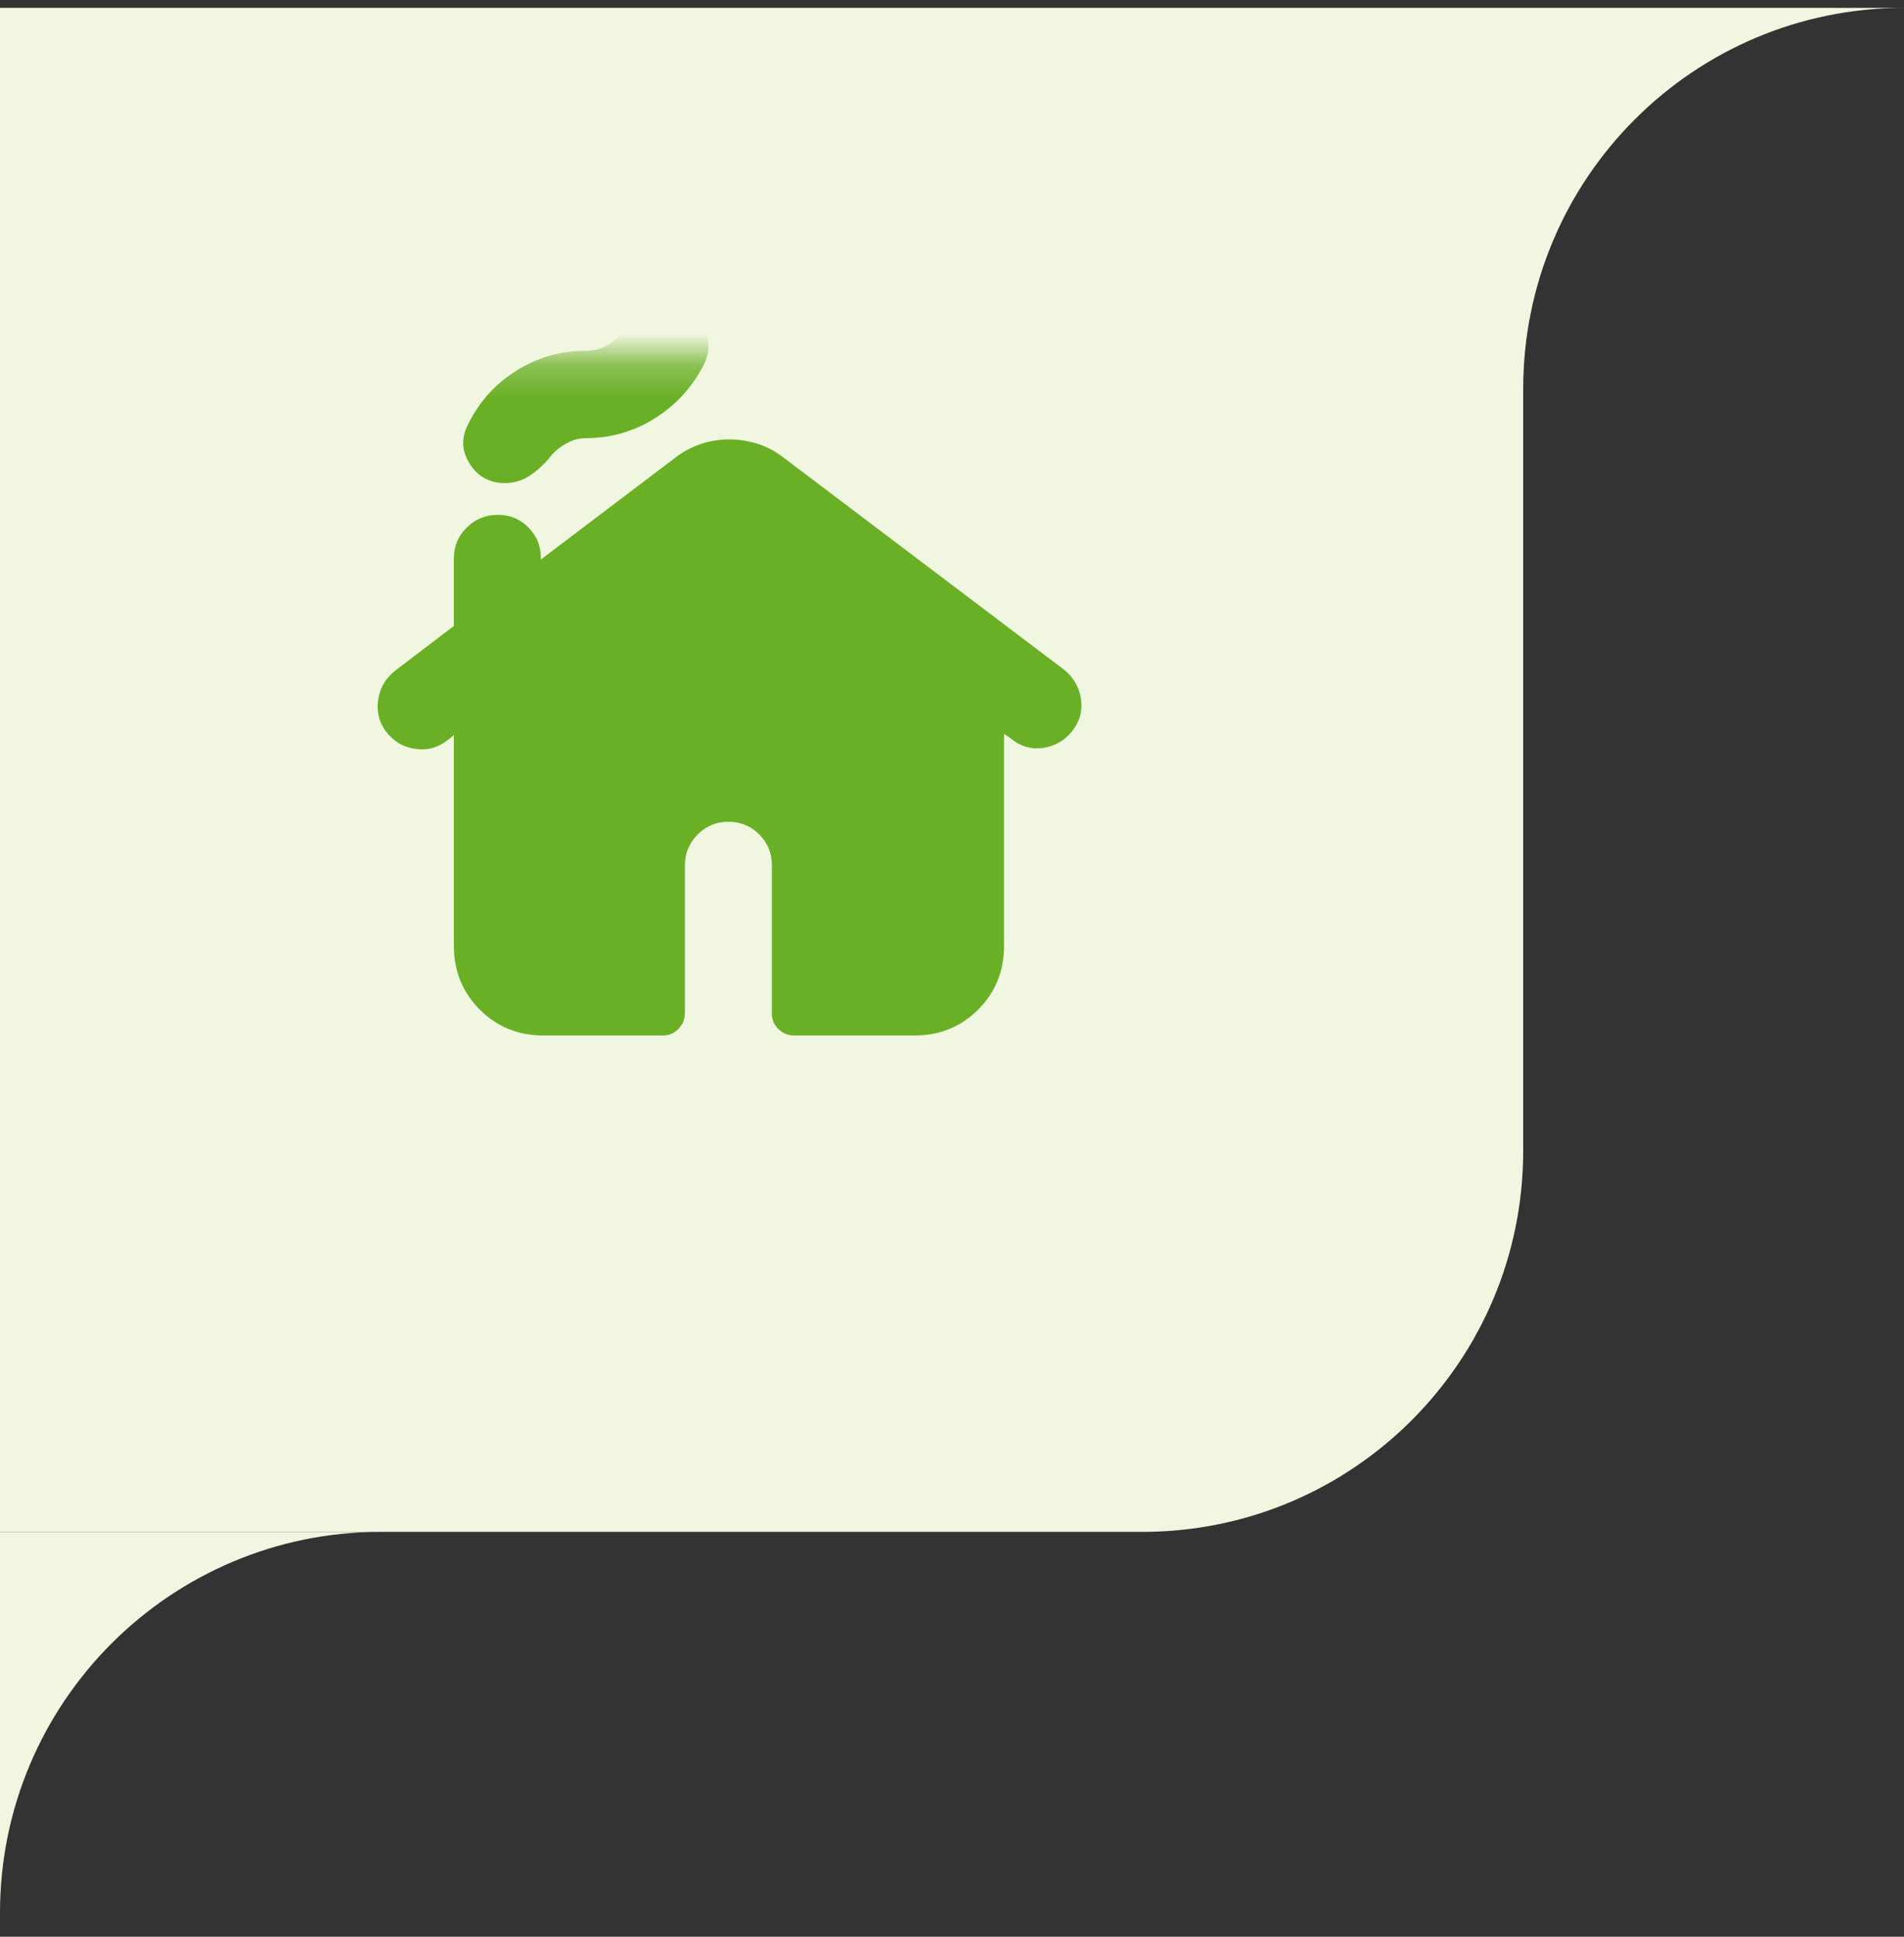
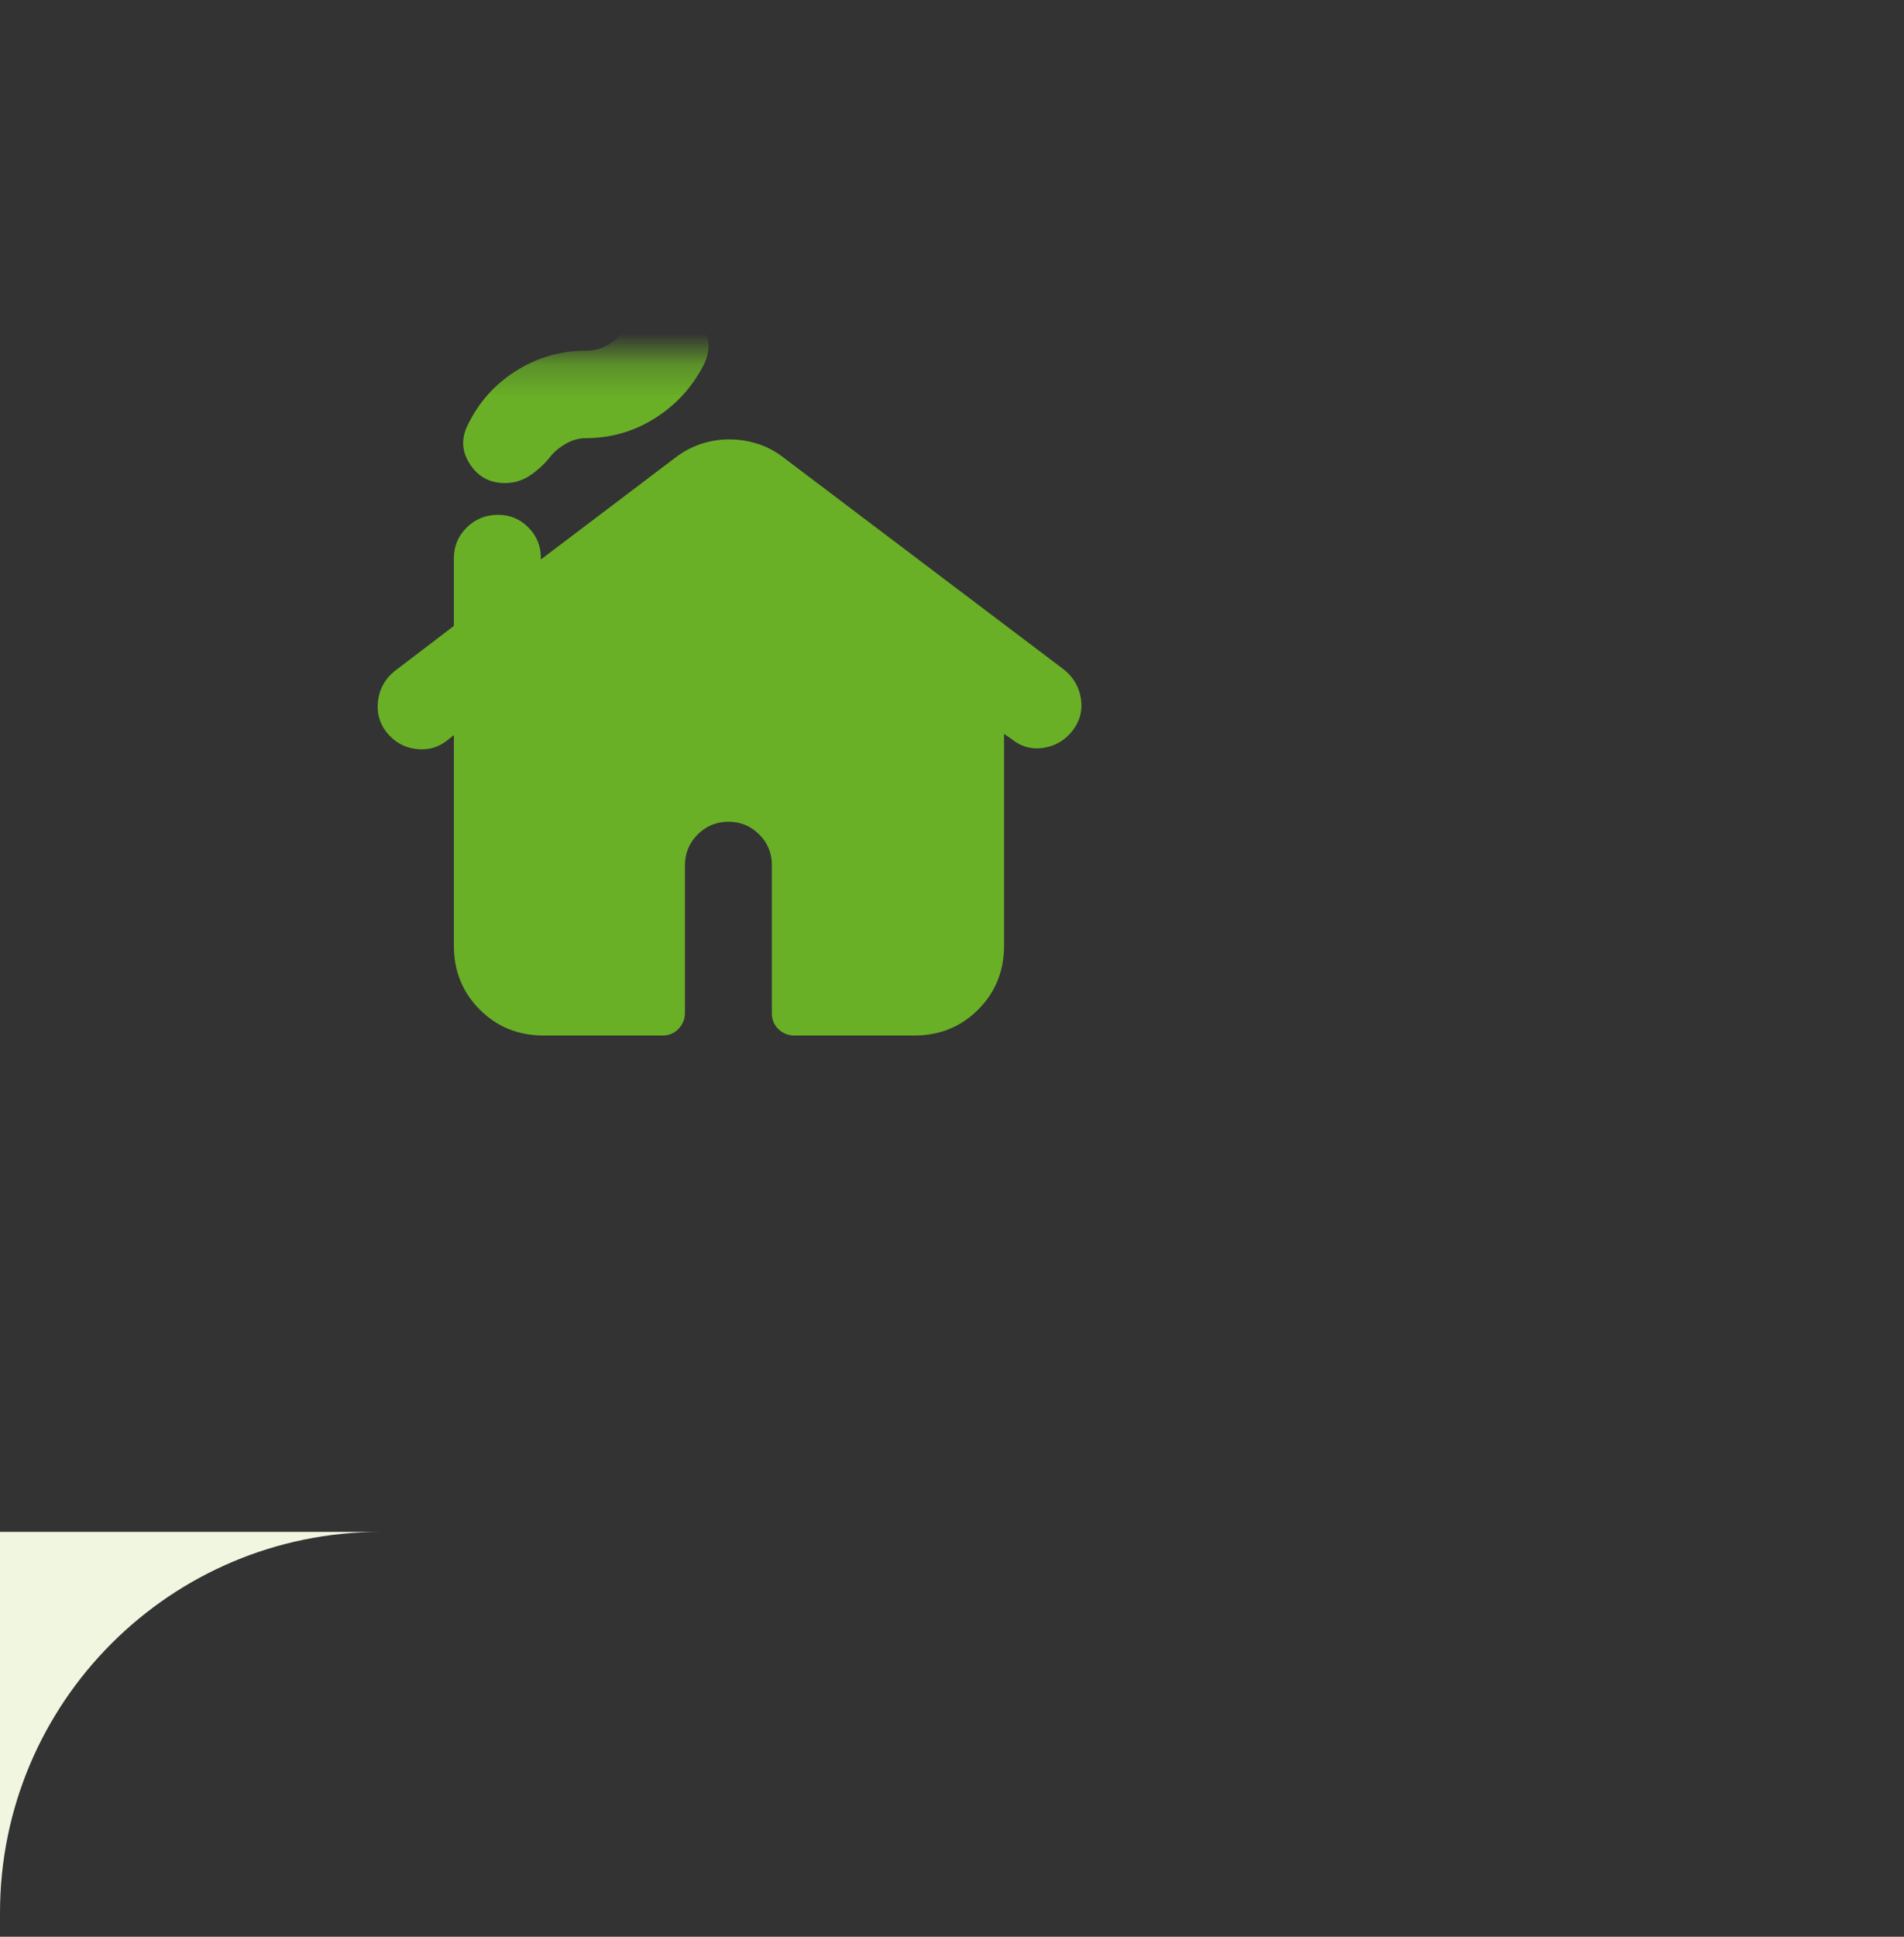
<svg xmlns="http://www.w3.org/2000/svg" width="60" height="61" viewBox="0 0 60 61" fill="none">
  <rect x="0" y="0" width="60" height="61" fill="#333333" stroke="none" />
-   <path d="M0 0.248H48V36.248C48 42.876 42.627 48.248 36 48.248H0V0.248Z" fill="#F1F6E0" />
  <mask id="mask0_2003_23502" style="mask-type:alpha" maskUnits="userSpaceOnUse" x="11" y="11" width="24" height="25">
    <rect x="11" y="11.248" width="24" height="24" fill="#D9D9D9" />
  </mask>
  <g mask="url(#mask0_2003_23502)">
    <path d="M14.303 29.786V23.152L14.115 23.302C13.82 23.544 13.482 23.639 13.101 23.589C12.72 23.539 12.409 23.358 12.168 23.046C11.948 22.755 11.863 22.423 11.915 22.051C11.967 21.679 12.141 21.374 12.436 21.137L14.303 19.714V17.582C14.303 17.203 14.438 16.881 14.709 16.614C14.979 16.348 15.307 16.215 15.694 16.215C16.068 16.215 16.387 16.347 16.649 16.611C16.912 16.876 17.043 17.193 17.043 17.564V17.623L21.267 14.425C21.52 14.229 21.793 14.083 22.084 13.985C22.374 13.888 22.672 13.839 22.975 13.839C23.278 13.839 23.575 13.884 23.866 13.976C24.157 14.067 24.427 14.208 24.676 14.4L33.532 21.093C33.828 21.33 34.005 21.635 34.063 22.007C34.121 22.379 34.03 22.719 33.788 23.027C33.551 23.323 33.248 23.498 32.88 23.555C32.512 23.611 32.18 23.521 31.885 23.283L31.64 23.114V29.786C31.64 30.584 31.368 31.255 30.824 31.799C30.28 32.343 29.609 32.615 28.811 32.615H25.035C24.839 32.615 24.672 32.549 24.533 32.416C24.393 32.283 24.324 32.119 24.324 31.924V27.249C24.324 26.87 24.191 26.547 23.924 26.281C23.658 26.015 23.335 25.882 22.957 25.882C22.574 25.882 22.25 26.016 21.983 26.284C21.717 26.552 21.584 26.876 21.584 27.255V31.899C21.584 32.094 21.517 32.262 21.382 32.404C21.247 32.545 21.081 32.615 20.886 32.615H17.132C16.334 32.615 15.664 32.343 15.119 31.799C14.575 31.255 14.303 30.584 14.303 29.786ZM15.913 15.215C15.434 15.215 15.066 15.016 14.808 14.618C14.55 14.221 14.527 13.81 14.74 13.385C15.089 12.666 15.599 12.096 16.268 11.677C16.938 11.257 17.668 11.047 18.457 11.047C18.677 11.047 18.882 11.002 19.071 10.911C19.26 10.819 19.423 10.691 19.56 10.525C19.747 10.279 19.97 10.069 20.228 9.895C20.486 9.72 20.769 9.633 21.077 9.633C21.539 9.633 21.892 9.836 22.135 10.242C22.378 10.648 22.391 11.065 22.175 11.494C21.813 12.196 21.3 12.756 20.637 13.174C19.974 13.591 19.247 13.8 18.457 13.8C18.258 13.8 18.063 13.851 17.872 13.953C17.681 14.054 17.517 14.182 17.38 14.335C17.192 14.58 16.975 14.788 16.727 14.959C16.48 15.13 16.208 15.215 15.913 15.215Z" fill="#69B027" />
  </g>
-   <path fill-rule="evenodd" clip-rule="evenodd" d="M60 0.248H48V12.248C48 5.621 53.373 0.248 60 0.248Z" fill="#F1F6E0" />
  <path fill-rule="evenodd" clip-rule="evenodd" d="M12 48.248H0V60.248C0 53.621 5.373 48.248 12 48.248Z" fill="#F1F6E0" />
</svg>